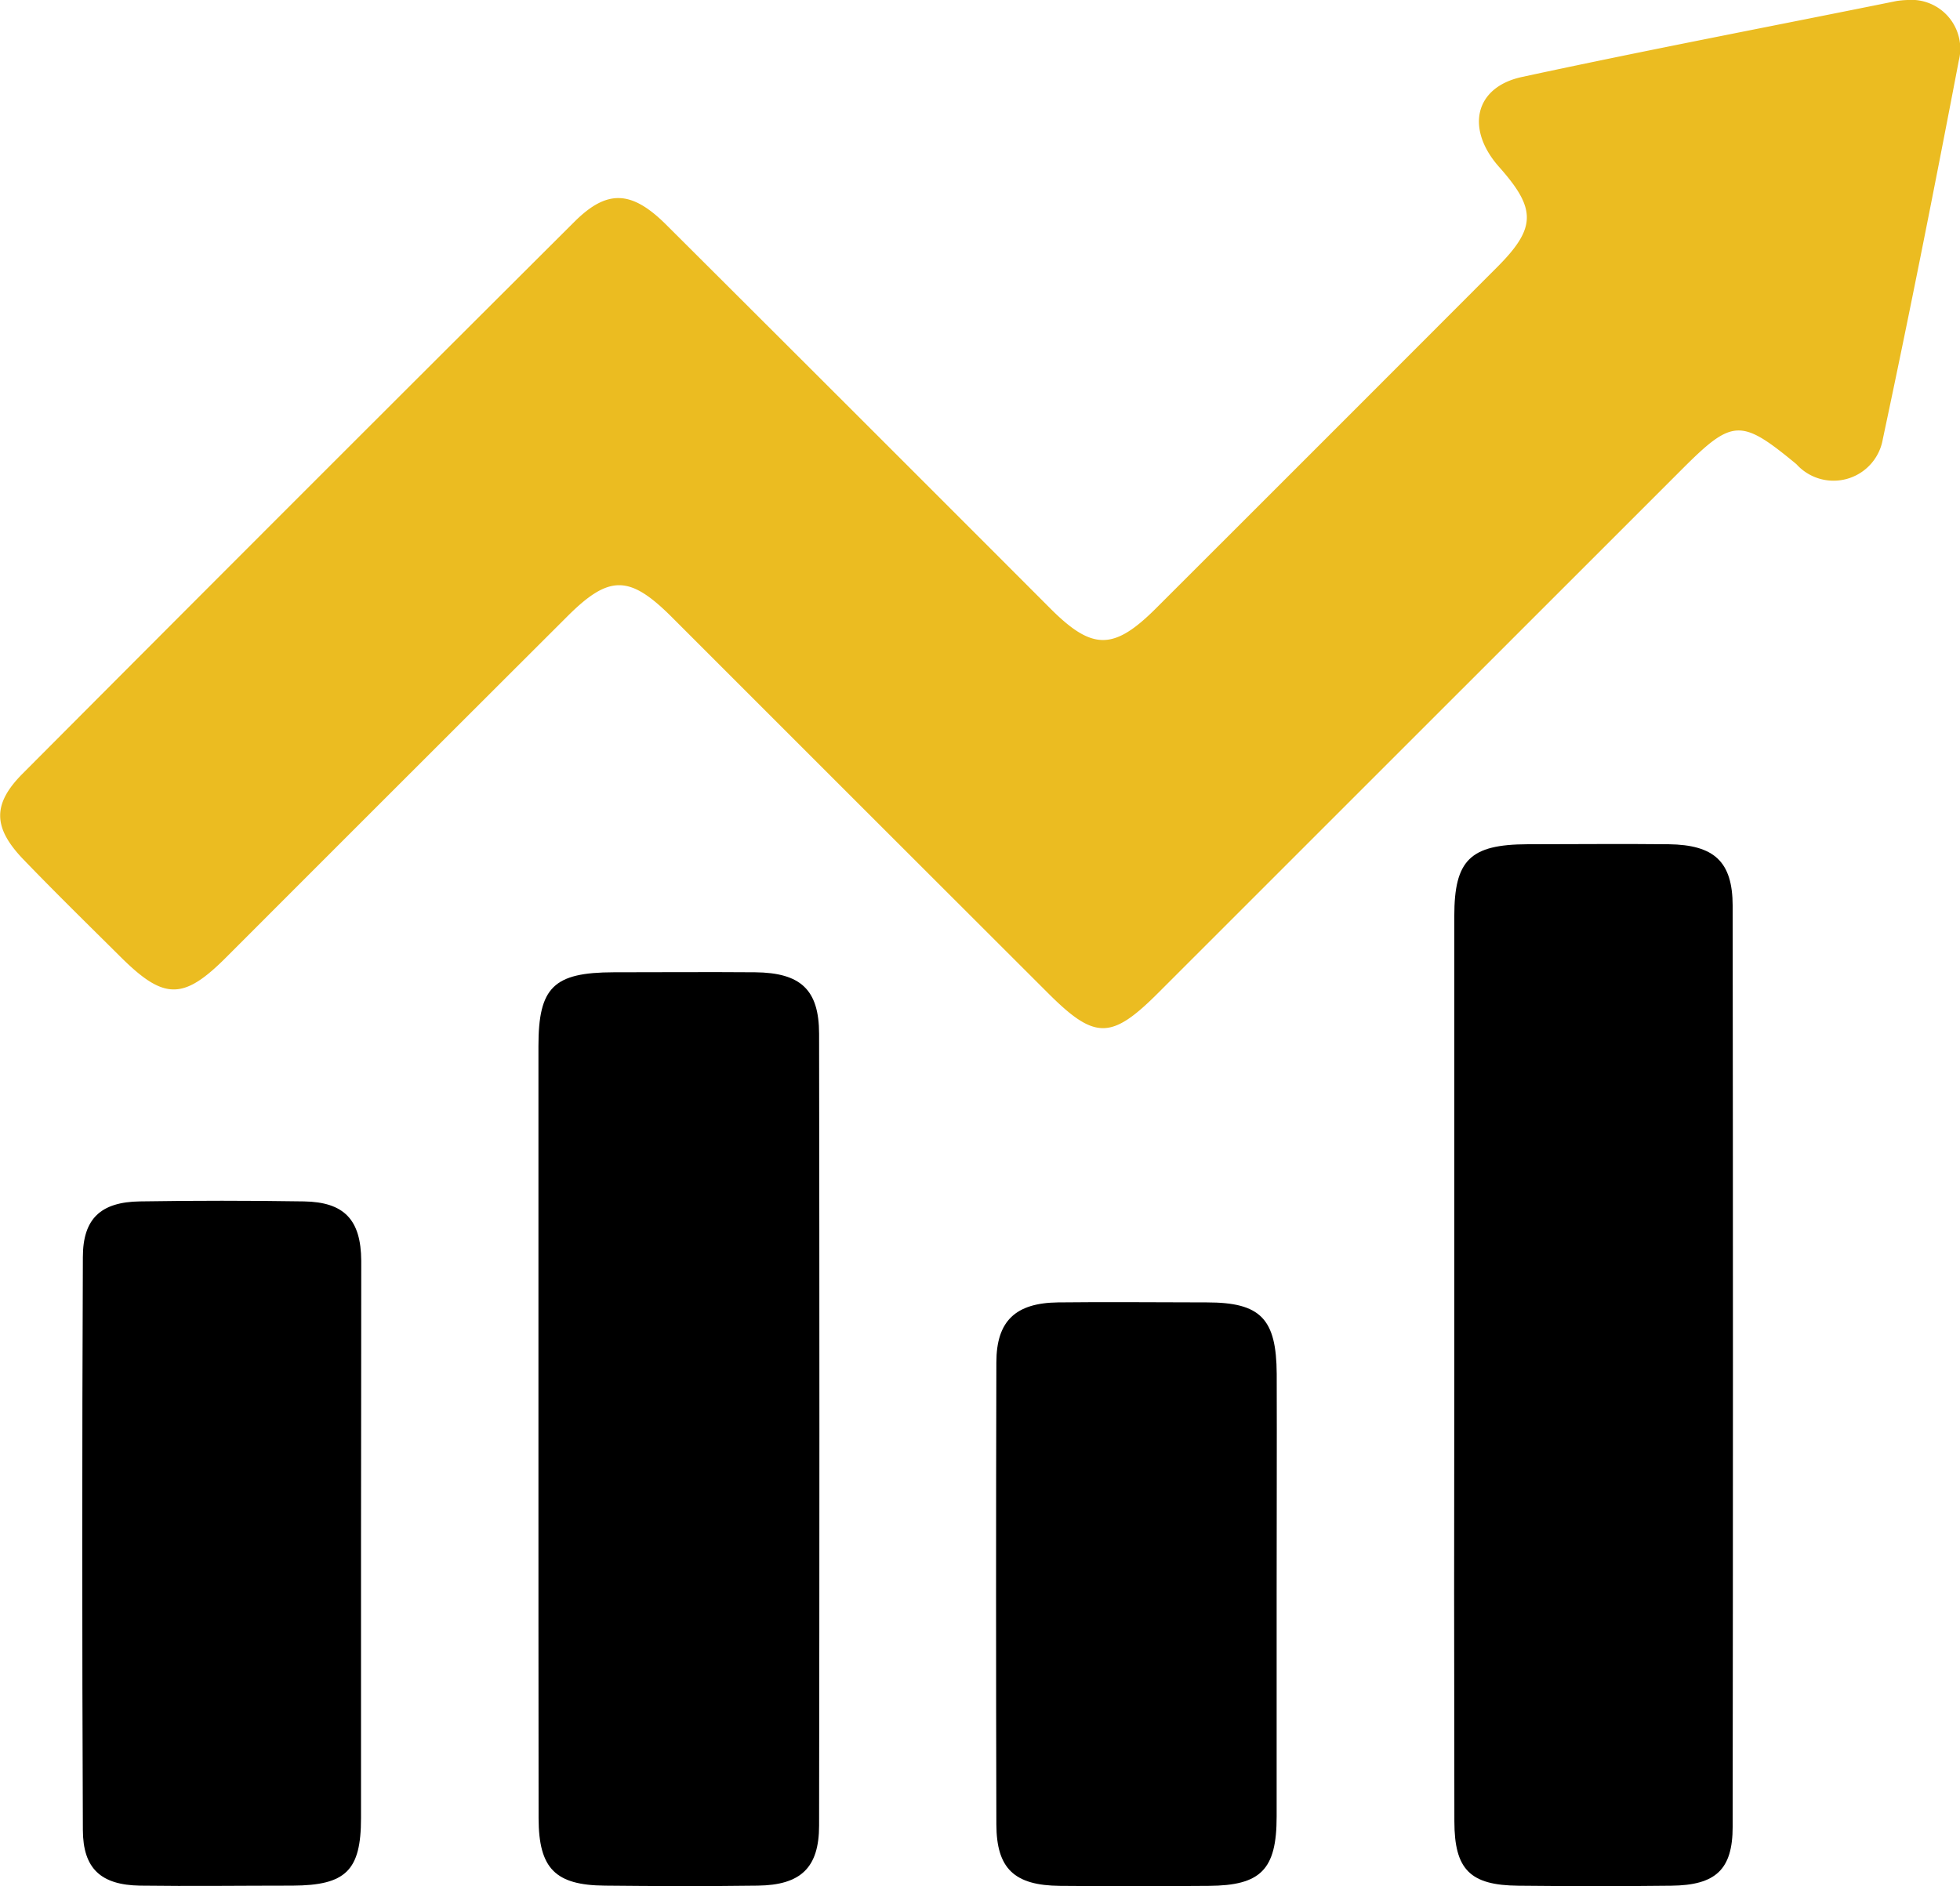
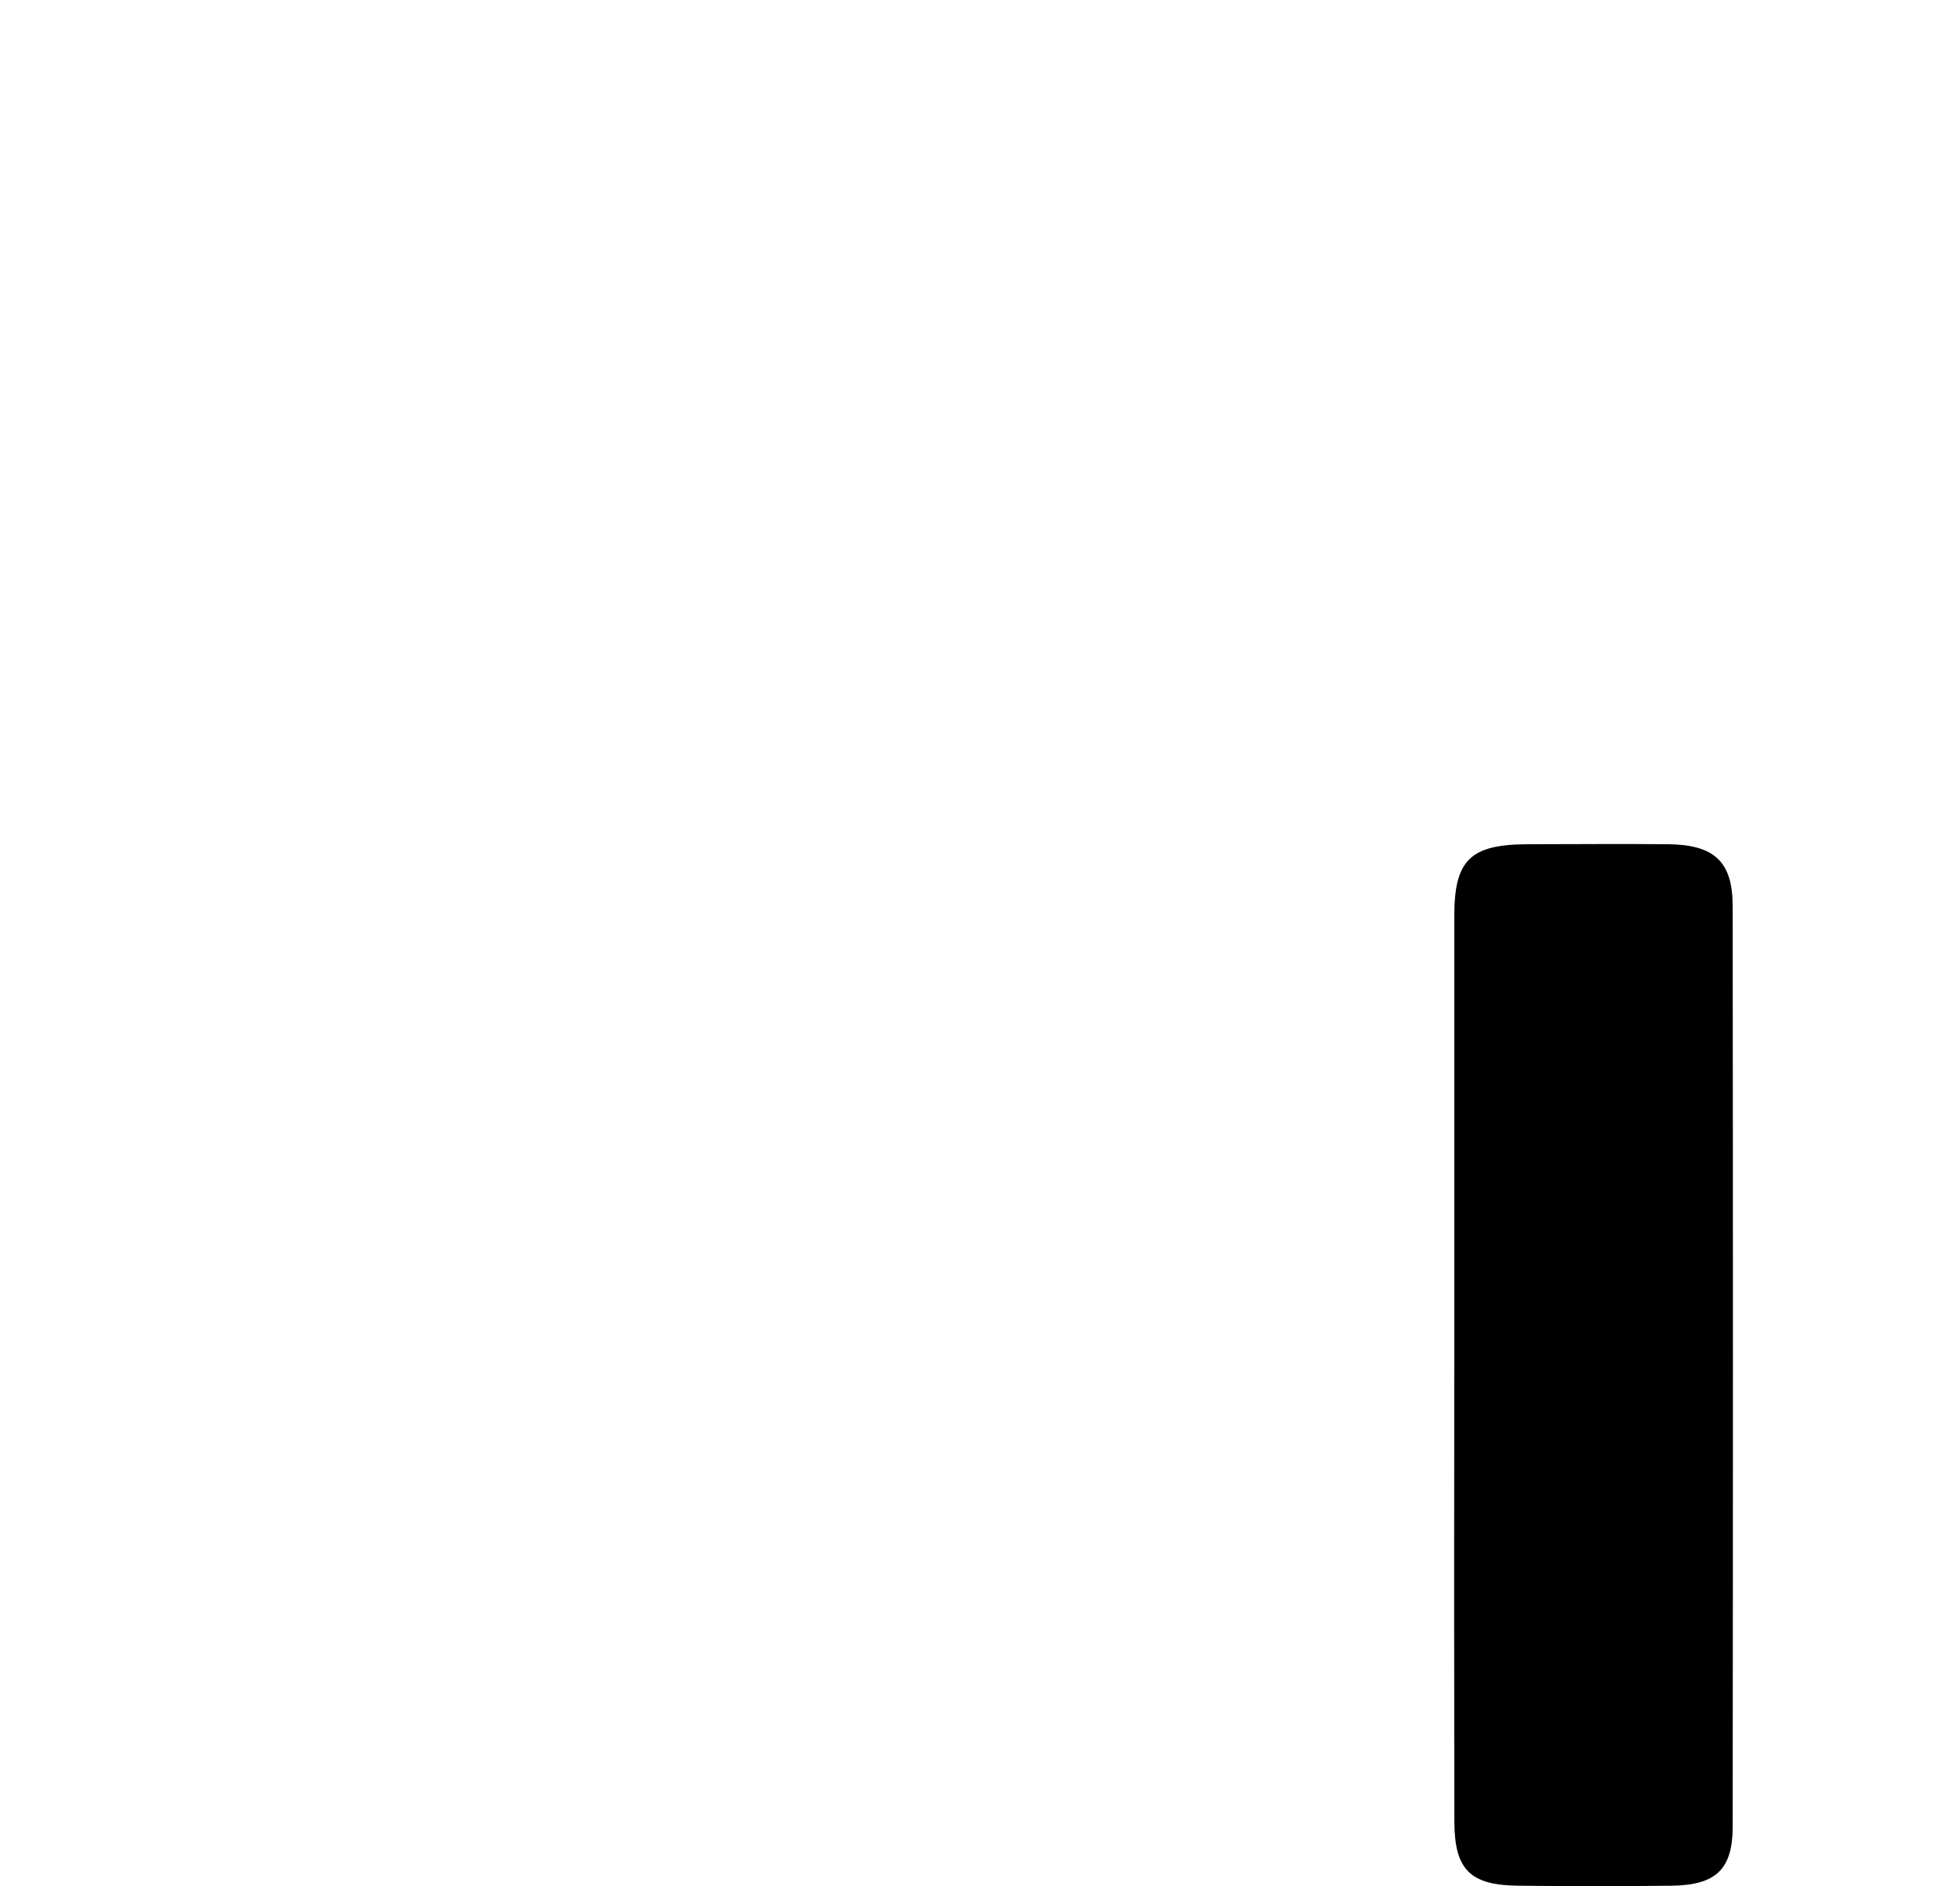
<svg xmlns="http://www.w3.org/2000/svg" width="25.805" height="24.837" viewBox="0 0 25.805 24.837">
  <g id="Total_Combined_Gross_" data-name="Total_Combined_Gross " transform="translate(-5117.553 -888.533)">
-     <path id="Path_13895" data-name="Path 13895" d="M5142.667,888.533a.644.644,0,0,1,.675.8c-.318,1.663-.647,3.325-1,4.981a.658.658,0,0,1-1.138.331c-.727-.6-.838-.6-1.493.054l-6.91,6.909c-.618.618-.834.618-1.452,0q-2.477-2.474-4.952-4.95c-.559-.558-.826-.559-1.383,0q-2.246,2.242-4.489,4.487c-.56.559-.814.556-1.384-.011-.429-.426-.861-.849-1.28-1.284-.4-.417-.412-.727-.009-1.131q3.626-3.64,7.265-7.267c.43-.428.752-.413,1.207.04q2.533,2.525,5.06,5.056c.552.552.833.55,1.389-.005q2.245-2.242,4.487-4.488c.52-.52.522-.769.034-1.319-.447-.5-.332-1.055.3-1.19,1.639-.354,3.286-.667,4.93-1A1.217,1.217,0,0,1,5142.667,888.533Z" transform="translate(0 0)" fill="#ebbc21" />
    <path id="Path_13896" data-name="Path 13896" d="M5307.612,1005.679q0-2.943,0-5.886c0-.739.21-.943.962-.946.62,0,1.241-.007,1.861,0,.6.008.841.229.842.811q.007,6.062,0,12.124c0,.569-.224.772-.809.779-.671.008-1.342.007-2.013,0-.635-.006-.841-.212-.842-.847Q5307.607,1008.7,5307.612,1005.679Z" transform="translate(-170.912 -99.197)" />
-     <path id="Path_13897" data-name="Path 13897" d="M5187.9,1021.614q0-2.518,0-5.036c0-.777.2-.971.989-.973.621,0,1.242-.005,1.864,0,.6.006.841.229.842.81q.008,5.212,0,10.424c0,.559-.242.785-.807.793-.671.009-1.343.007-2.014,0-.65-.006-.87-.223-.872-.885C5187.9,1025.038,5187.9,1023.326,5187.9,1021.614Z" transform="translate(-63.258 -114.269)" />
-     <path id="Path_13898" data-name="Path 13898" d="M5131.923,1050c0,1.207,0,2.413,0,3.62,0,.691-.2.885-.9.889-.67,0-1.34.009-2.01,0-.515-.009-.75-.224-.752-.733q-.016-3.771,0-7.542c0-.51.238-.727.75-.735q1.081-.017,2.161,0c.529.009.751.24.754.783C5131.927,1047.523,5131.923,1048.763,5131.923,1050Z" transform="translate(-9.617 -141.146)" />
-     <path id="Path_13899" data-name="Path 13899" d="M5251.415,1062.577c0,.972,0,1.944,0,2.916,0,.7-.209.907-.893.912-.653.005-1.306.006-1.96,0-.6-.006-.835-.226-.837-.809q-.008-3.042,0-6.083c0-.547.253-.784.811-.791.654-.008,1.307,0,1.961,0,.707,0,.915.214.919.942C5251.419,1060.633,5251.415,1061.6,5251.415,1062.577Z" transform="translate(-117.054 -153.039)" />
  </g>
</svg>